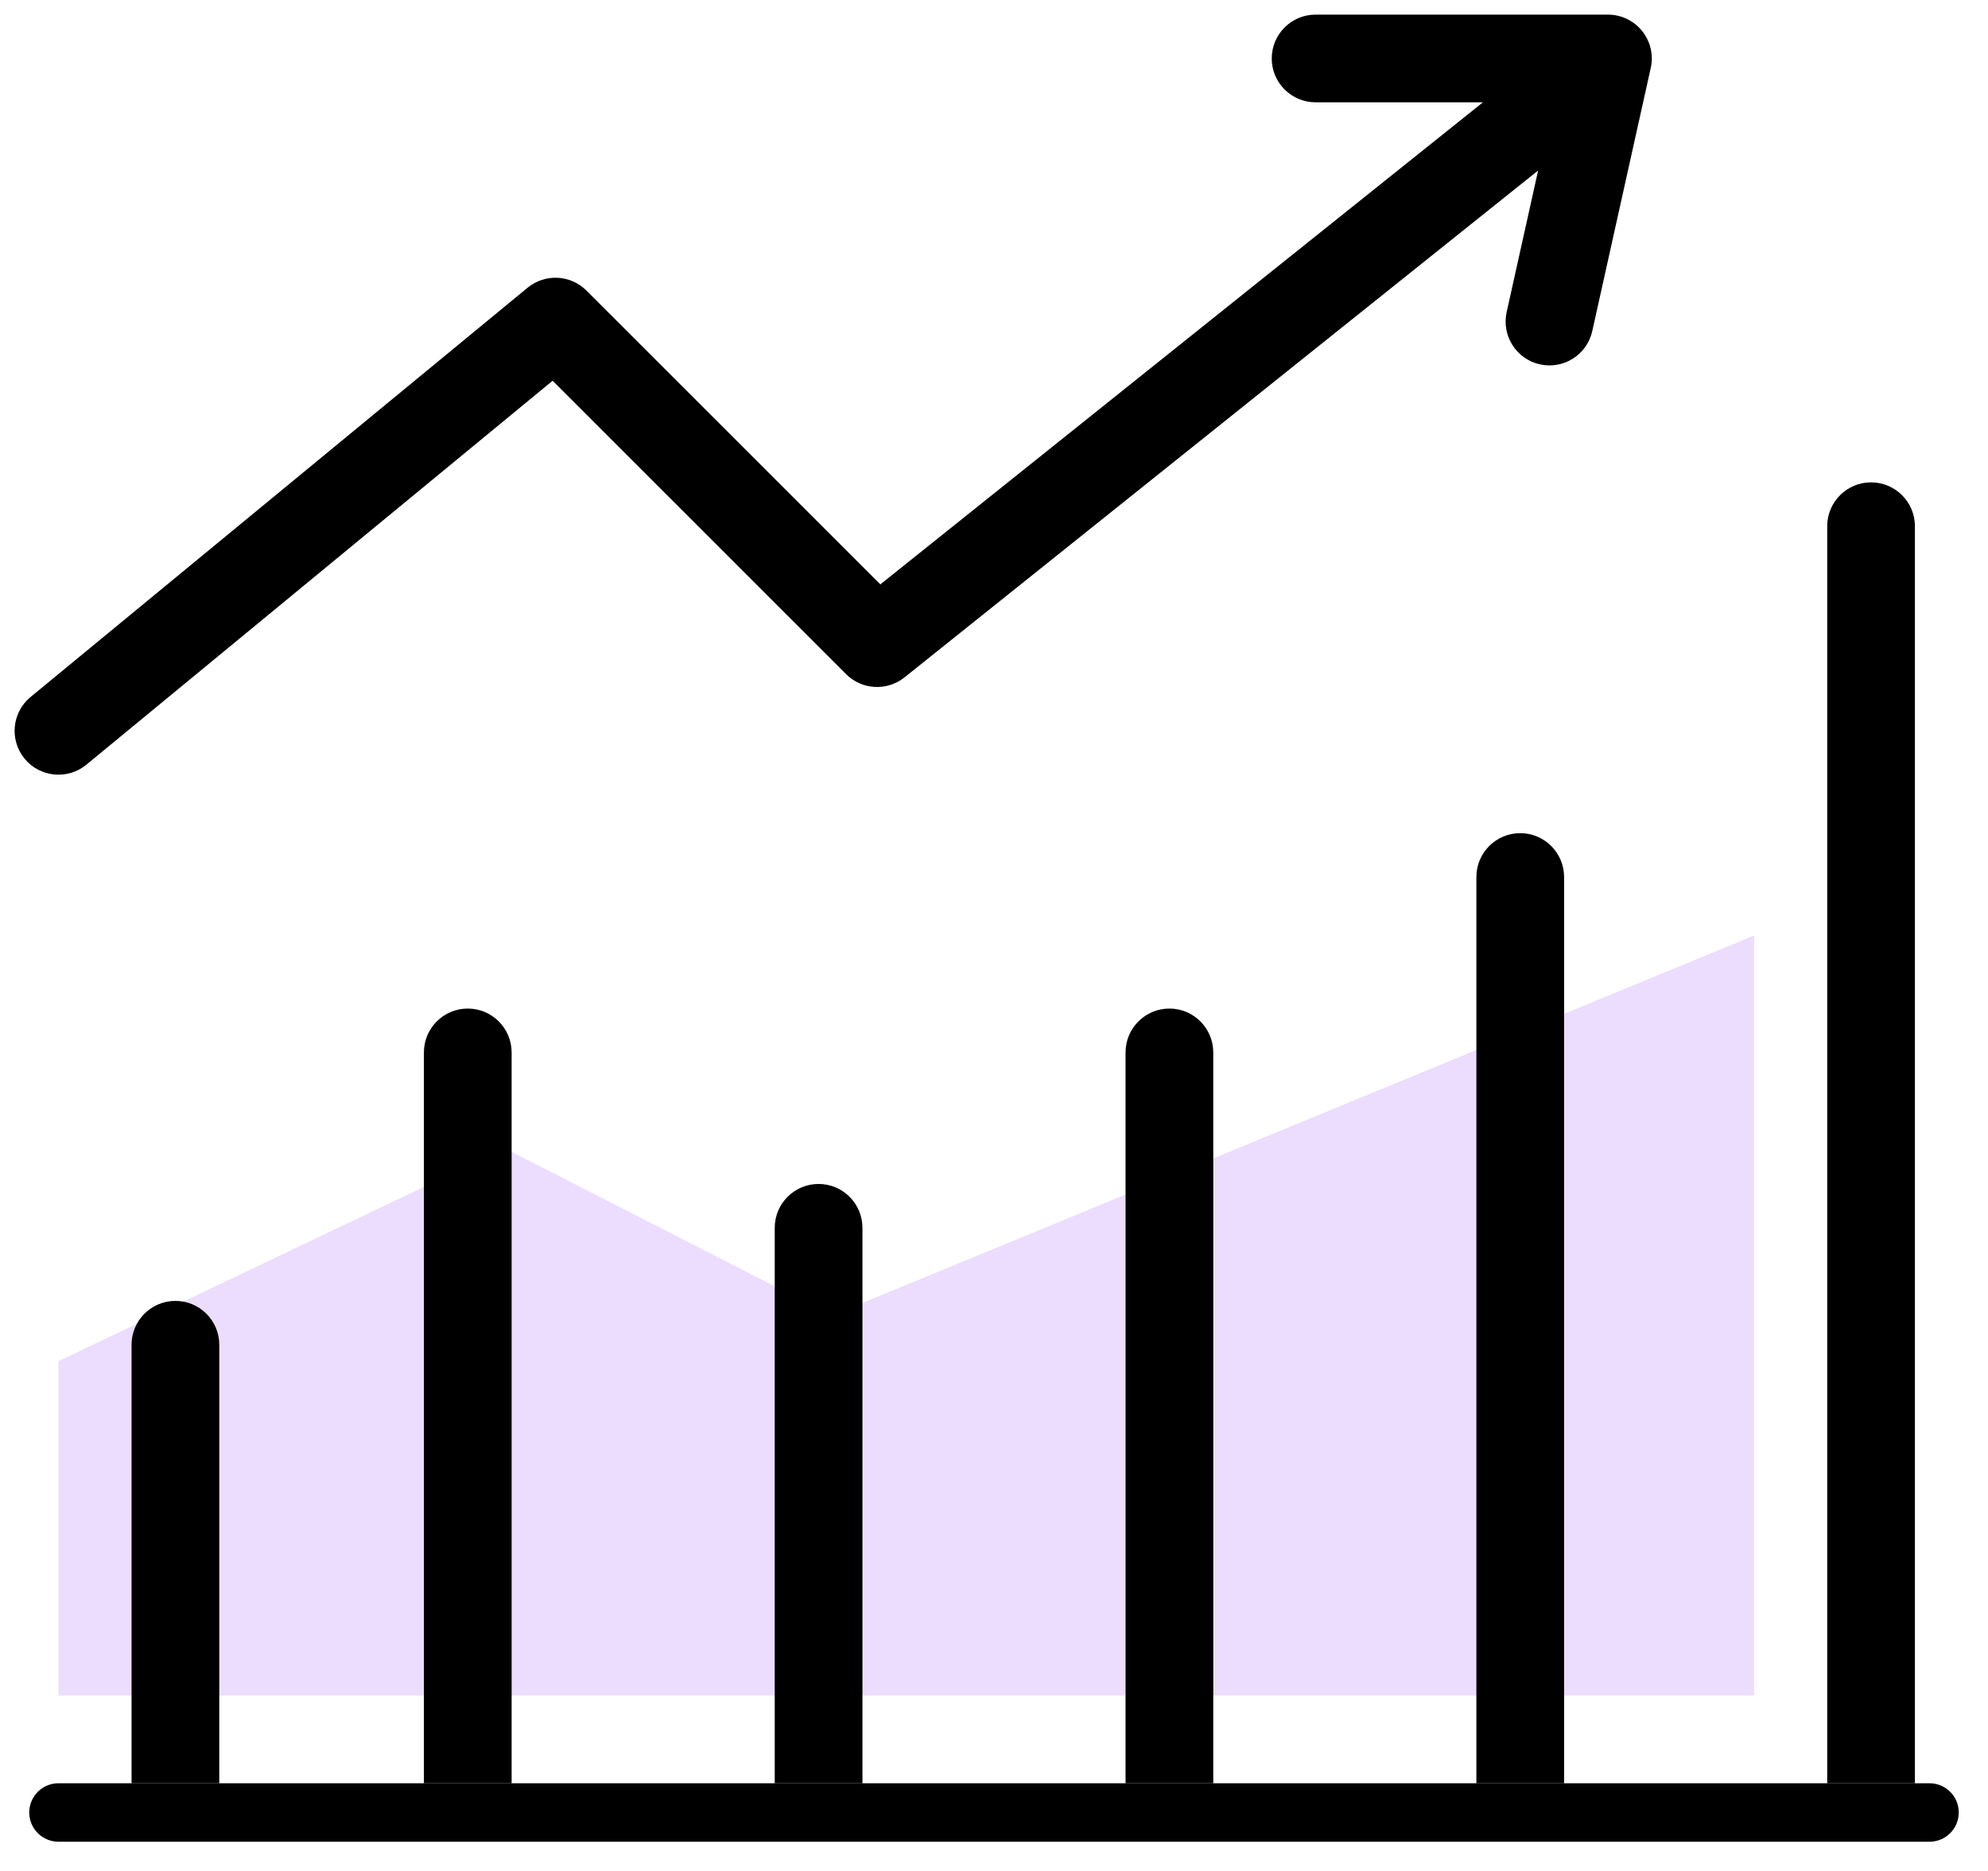
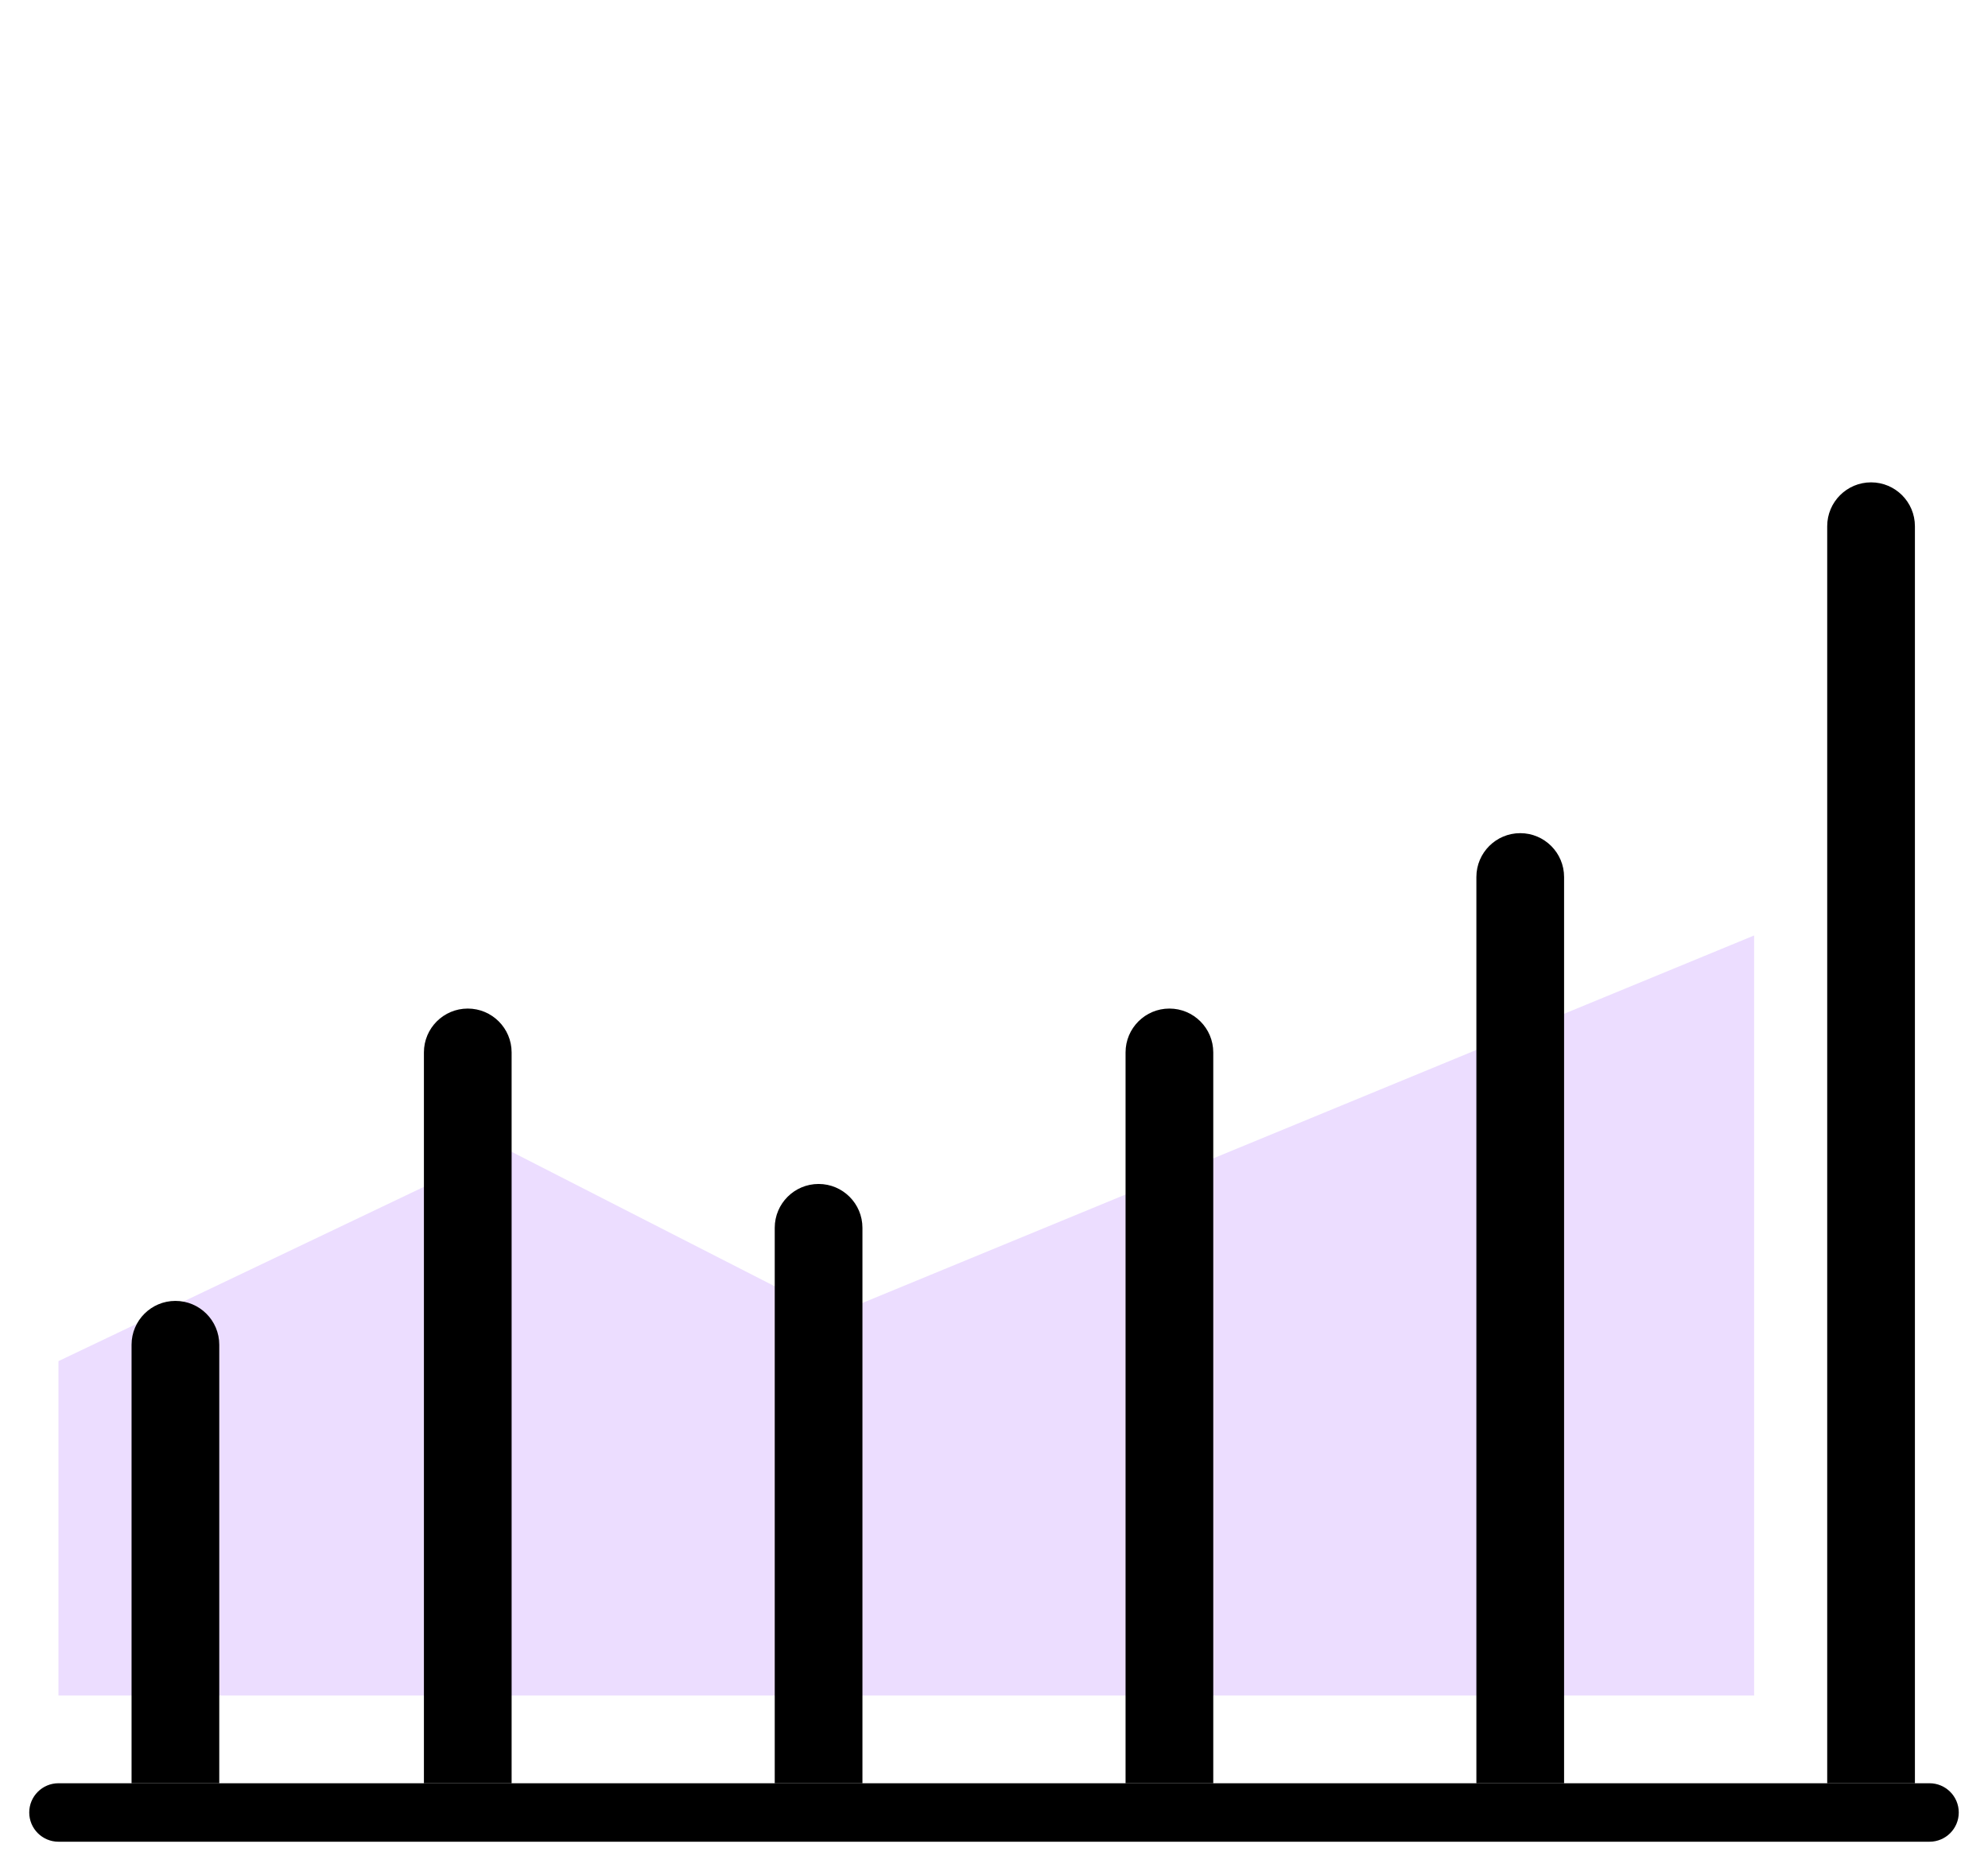
<svg xmlns="http://www.w3.org/2000/svg" width="34" height="32" viewBox="0 0 34 32" fill="none">
  <path d="M1 23.28V29H30V16L14.228 22.5L8.632 19.64L1 23.28Z" fill="#ECDDFF" />
  <path fill-rule="evenodd" clip-rule="evenodd" d="M3 22.25C3.414 22.25 3.75 22.586 3.75 23V30.5H2.25V23C2.25 22.586 2.586 22.25 3 22.25Z" fill="black" />
  <path fill-rule="evenodd" clip-rule="evenodd" d="M8 17.25C8.414 17.25 8.75 17.586 8.75 18V30.5H7.25V18C7.25 17.586 7.586 17.25 8 17.25Z" fill="black" />
  <path fill-rule="evenodd" clip-rule="evenodd" d="M20 17.25C20.414 17.25 20.75 17.586 20.75 18V30.5H19.25V18C19.25 17.586 19.586 17.25 20 17.25Z" fill="black" />
  <path fill-rule="evenodd" clip-rule="evenodd" d="M14 20.25C14.414 20.25 14.75 20.586 14.75 21V30.5H13.25V21C13.25 20.586 13.586 20.25 14 20.25Z" fill="black" />
  <path fill-rule="evenodd" clip-rule="evenodd" d="M26 14.25C26.414 14.25 26.75 14.586 26.75 15V30.5H25.25V15C25.25 14.586 25.586 14.25 26 14.25Z" fill="black" />
  <path fill-rule="evenodd" clip-rule="evenodd" d="M32 8.25C32.414 8.25 32.75 8.586 32.75 9V30.5H31.25L31.25 9C31.25 8.586 31.586 8.25 32 8.25Z" fill="black" />
-   <path fill-rule="evenodd" clip-rule="evenodd" d="M21.75 1C21.75 0.586 22.086 0.25 22.5 0.25H27.5C27.727 0.25 27.943 0.353 28.085 0.531C28.227 0.708 28.282 0.941 28.232 1.163L27.232 5.663C27.142 6.067 26.742 6.322 26.337 6.232C25.933 6.142 25.678 5.742 25.768 5.337L26.306 2.916L15.469 11.586C15.17 11.824 14.74 11.801 14.47 11.53L9.451 6.512L1.477 13.079C1.157 13.342 0.684 13.296 0.421 12.977C0.158 12.657 0.203 12.184 0.523 11.921L9.023 4.921C9.321 4.676 9.757 4.697 10.03 4.97L15.056 9.995L25.362 1.75H22.5C22.086 1.75 21.75 1.414 21.75 1Z" fill="black" />
  <path fill-rule="evenodd" clip-rule="evenodd" d="M0.5 31C0.5 30.724 0.724 30.5 1 30.5H33C33.276 30.5 33.5 30.724 33.5 31C33.5 31.276 33.276 31.5 33 31.5H1C0.724 31.5 0.5 31.276 0.5 31Z" fill="black" />
</svg>